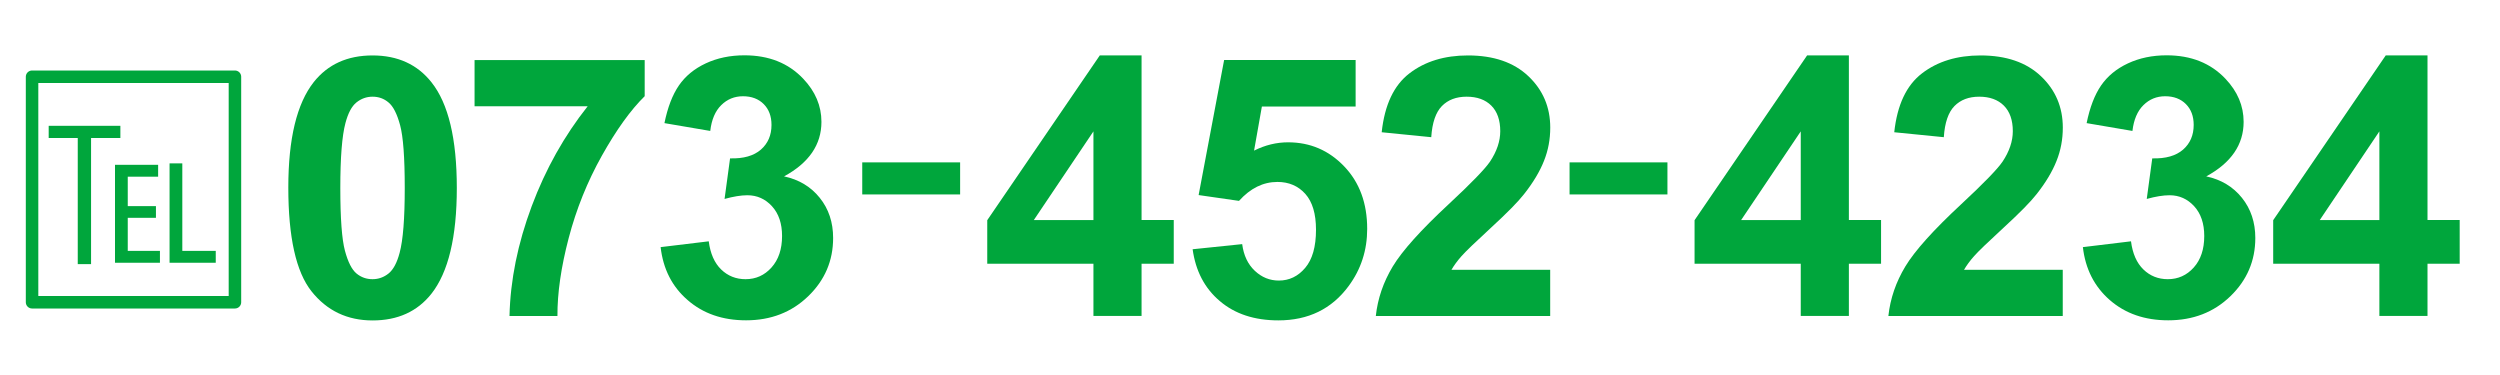
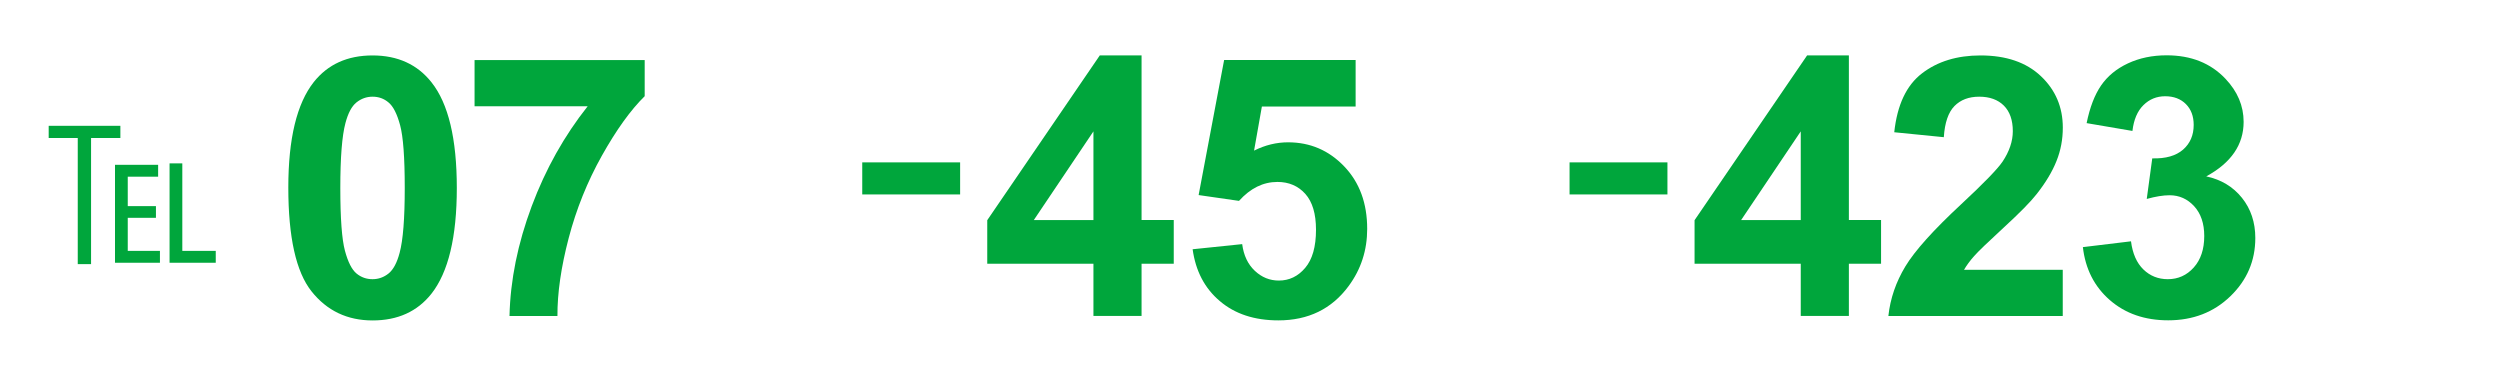
<svg xmlns="http://www.w3.org/2000/svg" version="1.1" id="レイヤー_1" x="0px" y="0px" viewBox="0 0 400 60" style="enable-background:new 0 0 400 60;" xml:space="preserve">
  <style type="text/css">
	.st0{fill:#00A63C;}
	.st1{fill:none;stroke:#00A63C;stroke-width:2;stroke-linecap:round;stroke-linejoin:round;stroke-miterlimit:10;}
</style>
  <g>
    <path class="st0" d="M12.44,22.08H7.79v-1.95h11.47v1.95h-4.69v20.18h-2.13V22.08z M24.95,34.85h-4.51v5.29h5.15v1.9H18.4V26.37   h6.9v1.9h-4.86v4.71h4.51V34.85z M27.13,26.14h2.04v14h5.35v1.9h-7.39V26.14z" />
  </g>
  <g>
    <path class="st0" d="M59.61,8.87c4.02,0,7.17,1.44,9.43,4.3c2.7,3.4,4.05,9.03,4.05,16.91c0,7.85-1.36,13.5-4.08,16.94   c-2.25,2.83-5.38,4.25-9.4,4.25c-4.04,0-7.3-1.55-9.77-4.66c-2.47-3.11-3.71-8.64-3.71-16.61c0-7.82,1.36-13.44,4.08-16.88   C52.46,10.29,55.59,8.87,59.61,8.87z M59.61,15.47c-0.96,0-1.82,0.31-2.58,0.92c-0.76,0.61-1.34,1.71-1.76,3.3   c-0.55,2.06-0.82,5.52-0.82,10.39s0.25,8.22,0.74,10.04c0.49,1.82,1.11,3.03,1.85,3.64s1.6,0.91,2.56,0.91s1.82-0.31,2.58-0.92   c0.75-0.61,1.34-1.71,1.76-3.3c0.55-2.04,0.82-5.49,0.82-10.37s-0.25-8.22-0.74-10.04c-0.49-1.82-1.11-3.04-1.86-3.65   C61.43,15.77,60.58,15.47,59.61,15.47z" />
    <path class="st0" d="M75.93,17V9.61h27.22v5.78c-2.25,2.21-4.53,5.38-6.85,9.52s-4.09,8.53-5.31,13.18   c-1.22,4.65-1.82,8.81-1.8,12.47h-7.67c0.13-5.74,1.32-11.59,3.55-17.56s5.23-11.3,8.96-16H75.93z" />
-     <path class="st0" d="M105.7,39.54l7.7-0.93c0.25,1.96,0.91,3.46,1.98,4.5s2.38,1.56,3.91,1.56c1.64,0,3.03-0.62,4.15-1.87   s1.69-2.93,1.69-5.04c0-2-0.54-3.59-1.61-4.76s-2.39-1.76-3.94-1.76c-1.02,0-2.24,0.2-3.65,0.59l0.88-6.49   c2.15,0.06,3.79-0.41,4.93-1.4c1.13-0.99,1.7-2.31,1.7-3.95c0-1.4-0.42-2.51-1.25-3.34c-0.83-0.83-1.94-1.25-3.31-1.25   c-1.36,0-2.52,0.47-3.48,1.42c-0.96,0.94-1.55,2.32-1.76,4.13l-7.33-1.25c0.51-2.51,1.28-4.52,2.31-6.02s2.46-2.68,4.3-3.54   c1.84-0.86,3.9-1.29,6.19-1.29c3.91,0,7.04,1.25,9.4,3.74c1.94,2.04,2.92,4.34,2.92,6.91c0,3.64-1.99,6.55-5.98,8.72   c2.38,0.51,4.28,1.65,5.71,3.43s2.14,3.92,2.14,6.43c0,3.64-1.33,6.75-3.99,9.32s-5.98,3.85-9.94,3.85c-3.76,0-6.87-1.08-9.35-3.24   C107.53,45.86,106.1,43.03,105.7,39.54z" />
    <path class="st0" d="M137.96,31.11v-5.13h15.66v5.13H137.96z" />
    <path class="st0" d="M174.95,50.56V42.2h-16.99v-6.97l18.01-26.37h6.68v26.34h5.15v7h-5.15v8.35H174.95z M174.95,35.21V21.02   l-9.54,14.19H174.95z" />
    <path class="st0" d="M190.82,39.88l7.93-0.82c0.23,1.79,0.9,3.21,2.01,4.26c1.11,1.05,2.4,1.57,3.85,1.57   c1.66,0,3.07-0.67,4.22-2.03c1.15-1.35,1.73-3.38,1.73-6.1c0-2.55-0.57-4.46-1.71-5.74c-1.14-1.27-2.63-1.91-4.46-1.91   c-2.29,0-4.33,1.01-6.15,3.03l-6.46-0.93l4.08-21.61h21.04v7.45H201.9l-1.25,7.05c1.77-0.89,3.59-1.33,5.44-1.33   c3.53,0,6.52,1.28,8.98,3.85s3.68,5.9,3.68,10c0,3.42-0.99,6.47-2.97,9.15c-2.7,3.66-6.45,5.49-11.24,5.49   c-3.83,0-6.96-1.03-9.37-3.09C192.74,46.12,191.3,43.35,190.82,39.88z" />
-     <path class="st0" d="M248.03,43.17v7.39h-27.9c0.3-2.79,1.21-5.44,2.72-7.94c1.51-2.5,4.49-5.82,8.95-9.96   c3.59-3.34,5.79-5.61,6.6-6.8c1.09-1.64,1.64-3.27,1.64-4.87c0-1.77-0.48-3.14-1.43-4.09c-0.95-0.95-2.27-1.43-3.95-1.43   c-1.66,0-2.98,0.5-3.96,1.5c-0.98,1-1.55,2.66-1.7,4.98l-7.93-0.79c0.47-4.38,1.95-7.52,4.45-9.43c2.49-1.91,5.61-2.86,9.35-2.86   c4.1,0,7.32,1.1,9.66,3.31s3.51,4.96,3.51,8.24c0,1.87-0.33,3.65-1.01,5.34c-0.67,1.69-1.73,3.46-3.19,5.31   c-0.96,1.23-2.7,2.99-5.21,5.3s-4.1,3.83-4.77,4.59c-0.67,0.75-1.21,1.49-1.63,2.21H248.03z" />
    <path class="st0" d="M251.13,31.11v-5.13h15.66v5.13H251.13z" />
    <path class="st0" d="M288.12,50.56V42.2h-16.99v-6.97l18.01-26.37h6.68v26.34h5.15v7h-5.15v8.35H288.12z M288.12,35.21V21.02   l-9.54,14.19H288.12z" />
    <path class="st0" d="M330.04,43.17v7.39h-27.9c0.3-2.79,1.21-5.44,2.72-7.94c1.51-2.5,4.49-5.82,8.95-9.96   c3.59-3.34,5.79-5.61,6.6-6.8c1.09-1.64,1.64-3.27,1.64-4.87c0-1.77-0.48-3.14-1.43-4.09c-0.95-0.95-2.27-1.43-3.95-1.43   c-1.66,0-2.98,0.5-3.96,1.5c-0.98,1-1.55,2.66-1.7,4.98l-7.93-0.79c0.47-4.38,1.95-7.52,4.45-9.43c2.49-1.91,5.61-2.86,9.35-2.86   c4.1,0,7.32,1.1,9.66,3.31s3.51,4.96,3.51,8.24c0,1.87-0.33,3.65-1.01,5.34c-0.67,1.69-1.73,3.46-3.19,5.31   c-0.96,1.23-2.7,2.99-5.21,5.3s-4.1,3.83-4.77,4.59c-0.67,0.75-1.21,1.49-1.63,2.21H330.04z" />
    <path class="st0" d="M333.26,39.54l7.7-0.93c0.25,1.96,0.91,3.46,1.98,4.5s2.38,1.56,3.91,1.56c1.64,0,3.03-0.62,4.15-1.87   c1.12-1.25,1.68-2.93,1.68-5.04c0-2-0.54-3.59-1.61-4.76s-2.39-1.76-3.94-1.76c-1.02,0-2.24,0.2-3.65,0.59l0.88-6.49   c2.15,0.06,3.79-0.41,4.93-1.4c1.13-0.99,1.7-2.31,1.7-3.95c0-1.4-0.42-2.51-1.25-3.34c-0.83-0.83-1.94-1.25-3.31-1.25   c-1.36,0-2.52,0.47-3.48,1.42c-0.96,0.94-1.55,2.32-1.76,4.13l-7.33-1.25c0.51-2.51,1.28-4.52,2.31-6.02   c1.03-1.5,2.46-2.68,4.3-3.54c1.84-0.86,3.9-1.29,6.19-1.29c3.91,0,7.04,1.25,9.4,3.74c1.94,2.04,2.92,4.34,2.92,6.91   c0,3.64-1.99,6.55-5.98,8.72c2.38,0.51,4.28,1.65,5.71,3.43c1.42,1.77,2.14,3.92,2.14,6.43c0,3.64-1.33,6.75-3.99,9.32   s-5.98,3.85-9.94,3.85c-3.76,0-6.87-1.08-9.35-3.24C335.1,45.86,333.66,43.03,333.26,39.54z" />
-     <path class="st0" d="M380.7,50.56V42.2h-16.99v-6.97l18.01-26.37h6.68v26.34h5.15v7h-5.15v8.35H380.7z M380.7,35.21V21.02   l-9.54,14.19H380.7z" />
  </g>
-   <rect x="5.13" y="12.28" class="st1" width="32.46" height="36.08" />
</svg>